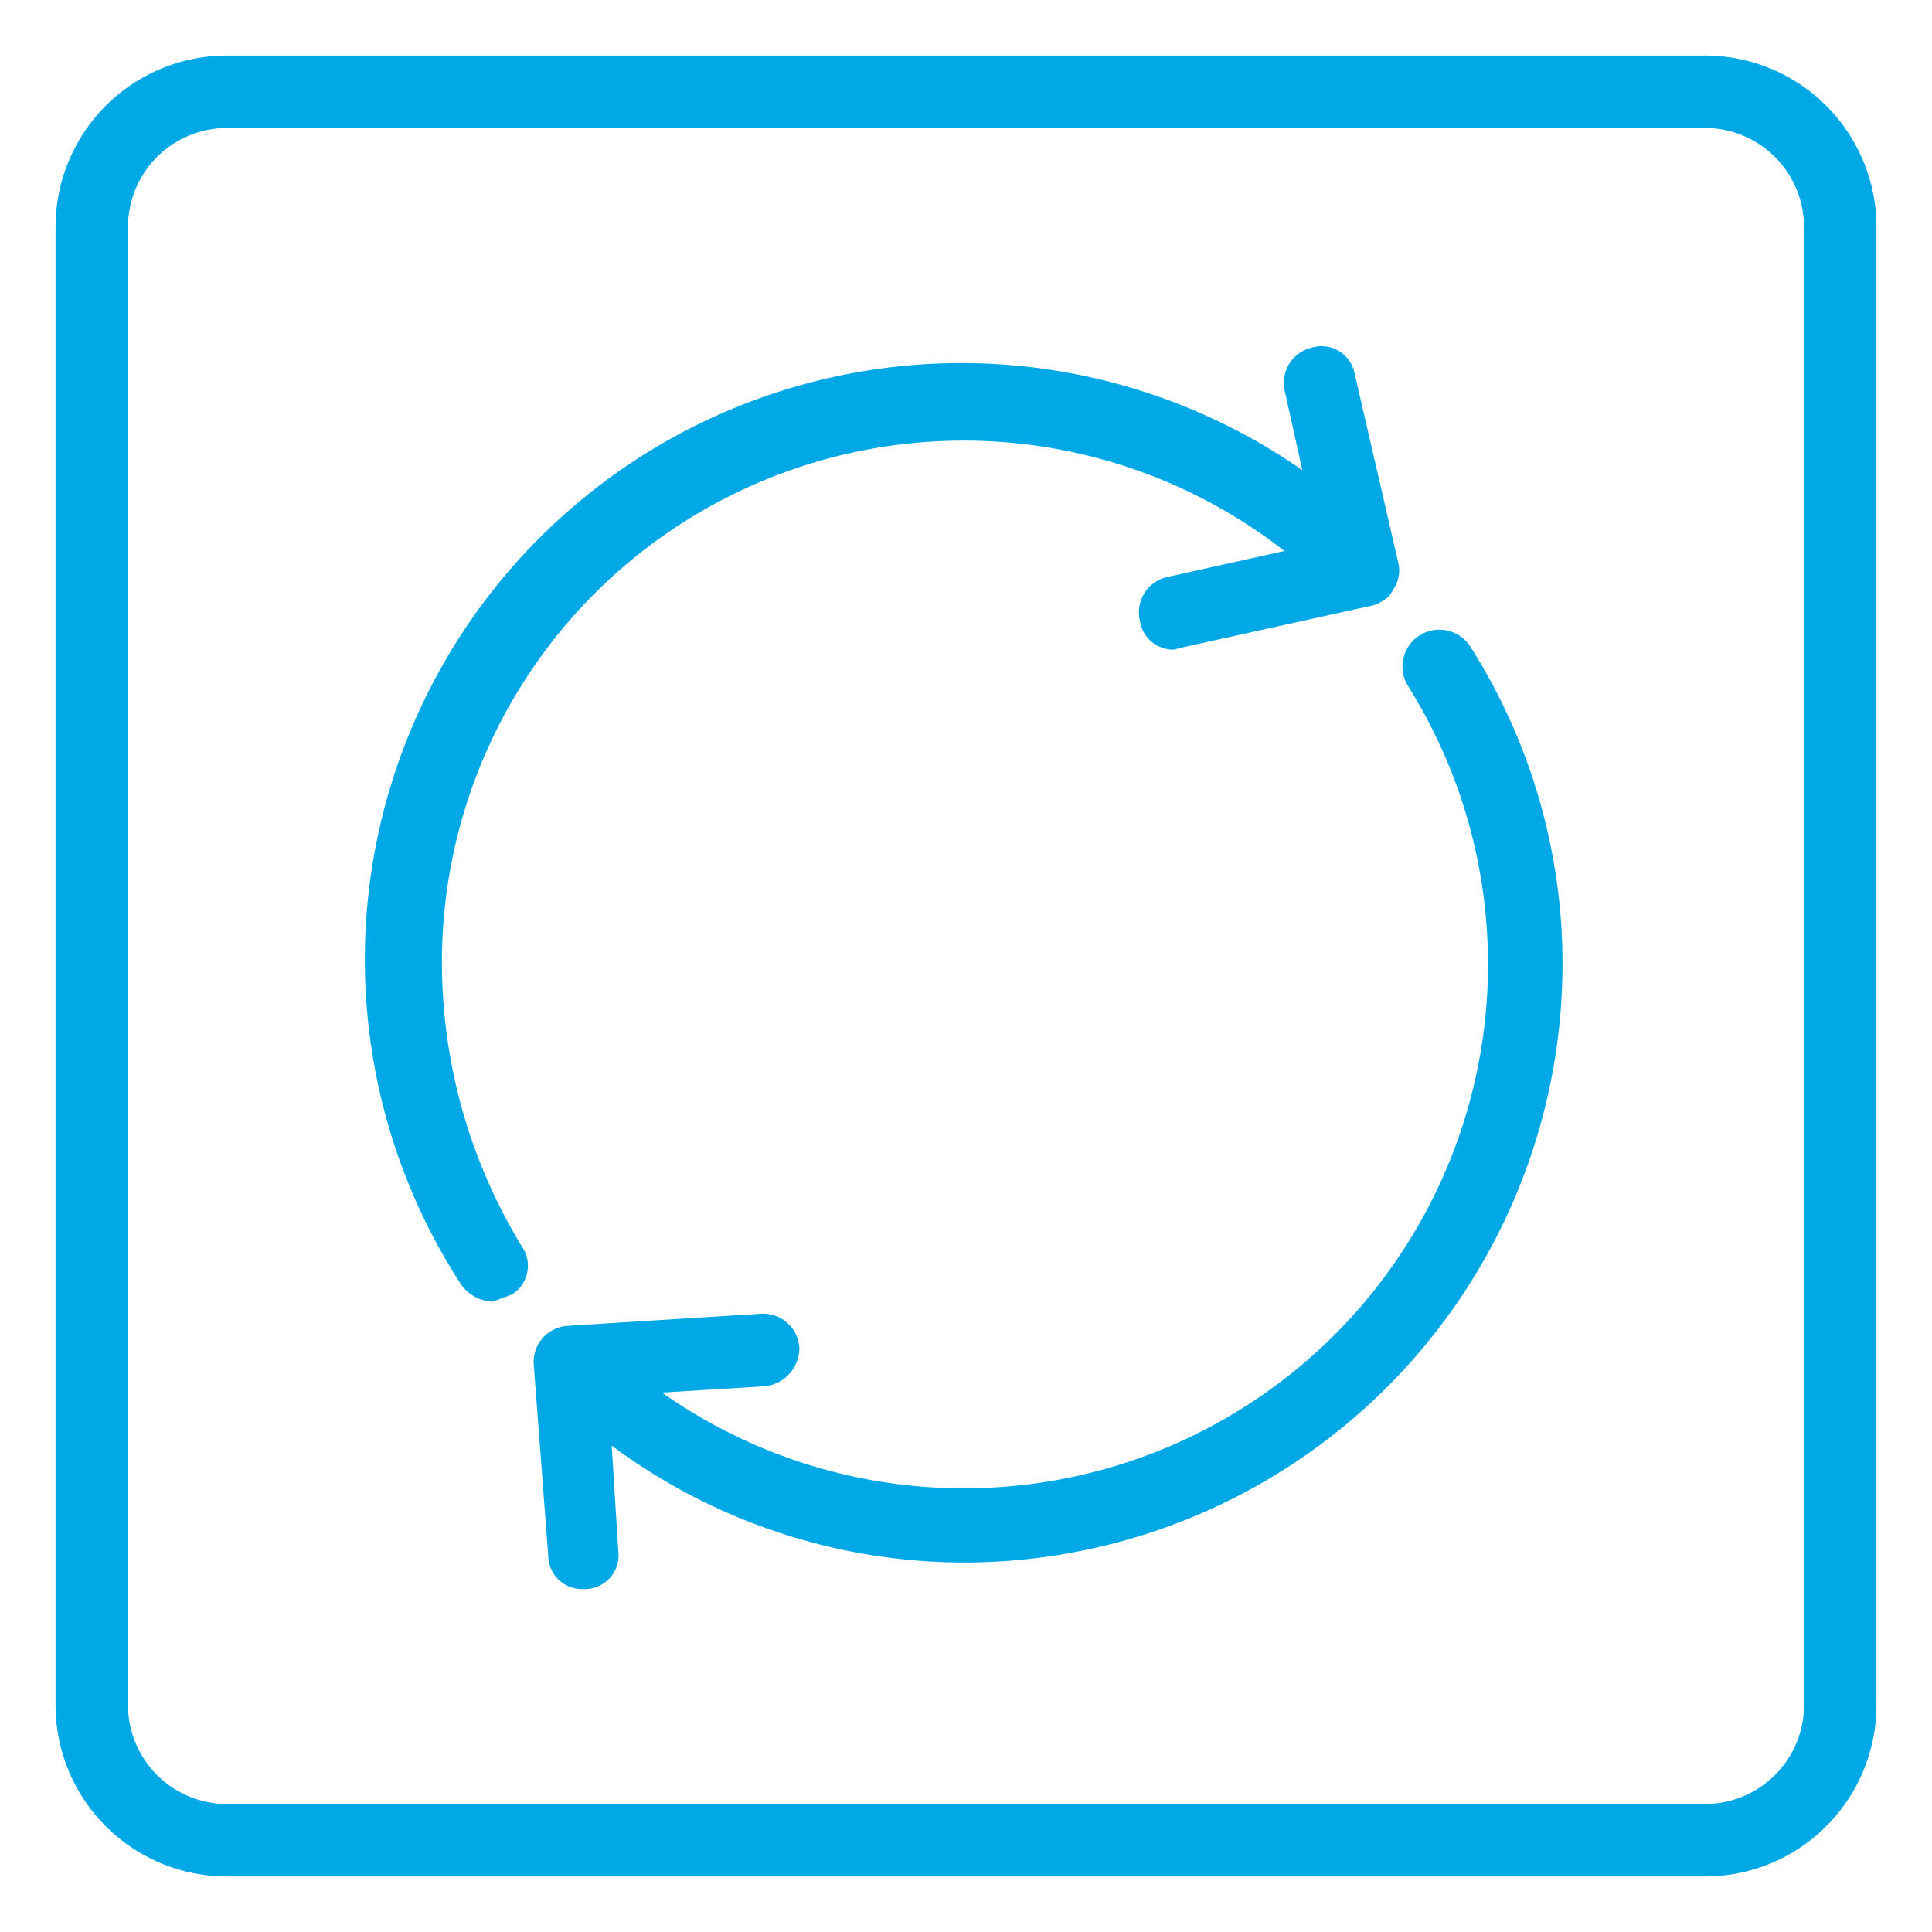
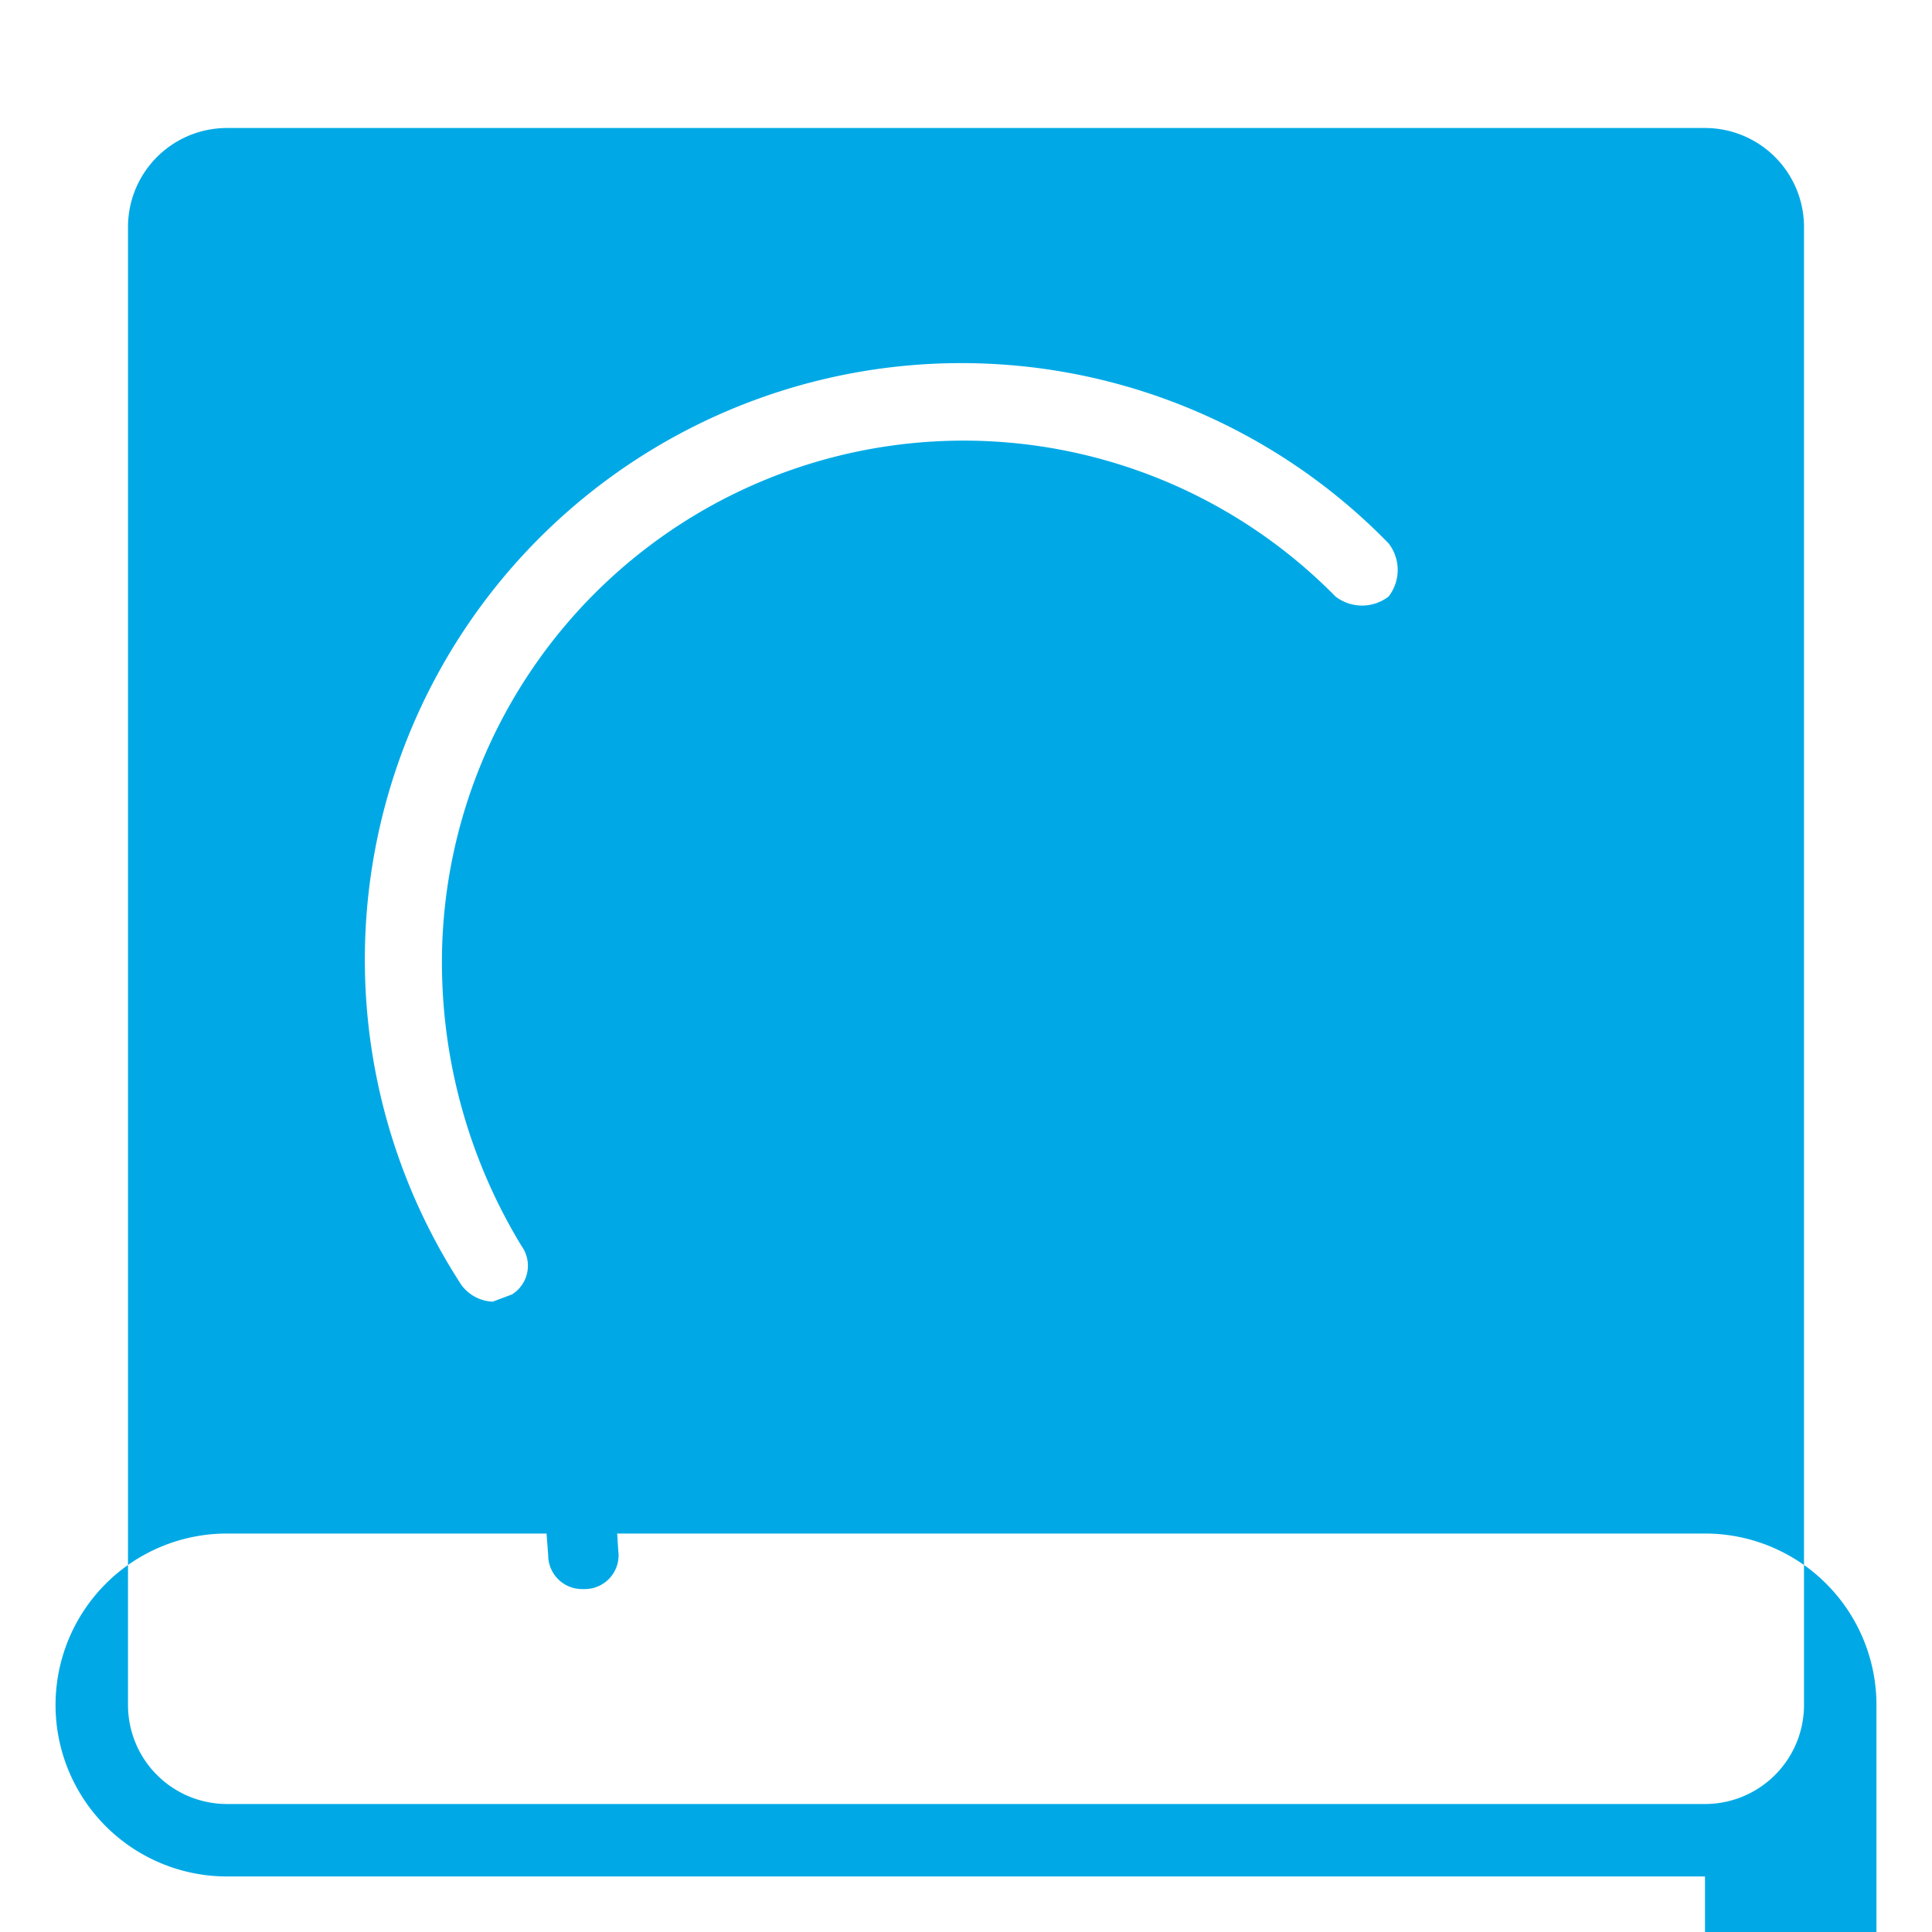
<svg xmlns="http://www.w3.org/2000/svg" width="80" height="80" fill="#00a9e6">
-   <path d="M70.6 77.7H9.4a7.1 7.1 0 0 1-7.1-7.1V9.4a7.1 7.1 0 0 1 7.1-7.1h61.2a7.1 7.1 0 0 1 7.1 7.1v61.2a7.1 7.1 0 0 1-7.1 7.1zM9.4 5.3a4.1 4.1 0 0 0-4.1 4.1v61.2a4.1 4.1 0 0 0 4.1 4.1h61.2a4.1 4.1 0 0 0 4.1-4.1V9.4a4.1 4.1 0 0 0-4.1-4.1zm11 48.6a1.7 1.7 0 0 1-1.3-.7 24.7 24.7 0 0 1 38.4-30.7 1.8 1.8 0 0 1 0 2.2 1.8 1.8 0 0 1-2.2 0 21.6 21.6 0 0 0-37 15.3 22.6 22.6 0 0 0 3.3 11.6 1.4 1.4 0 0 1-.4 2z" />
-   <path d="M40 64.7a24.5 24.5 0 0 1-17.4-7.2 1.5 1.5 0 0 1 2.1-2.1 21.7 21.7 0 0 0 33.6-27 1.526 1.526 0 0 1 2.6-1.6A24.5 24.5 0 0 1 64.7 40 24.8 24.8 0 0 1 40 64.7zm8.6-37.8a1.4 1.4 0 0 1-1.4-1.2 1.5 1.5 0 0 1 1.1-1.8l6.3-1.4-1.4-6.3a1.5 1.5 0 0 1 1.1-1.8 1.4 1.4 0 0 1 1.8 1.1l1.8 7.8a1.4 1.4 0 0 1-.2 1.1 1.4 1.4 0 0 1-1 .7L49 26.8z" />
+   <path d="M70.6 77.7H9.4a7.1 7.1 0 0 1-7.1-7.1a7.1 7.1 0 0 1 7.1-7.1h61.2a7.1 7.1 0 0 1 7.1 7.1v61.2a7.1 7.1 0 0 1-7.1 7.1zM9.4 5.3a4.1 4.1 0 0 0-4.1 4.1v61.2a4.1 4.1 0 0 0 4.1 4.1h61.2a4.1 4.1 0 0 0 4.1-4.1V9.4a4.1 4.1 0 0 0-4.1-4.1zm11 48.6a1.7 1.7 0 0 1-1.3-.7 24.7 24.7 0 0 1 38.4-30.7 1.8 1.8 0 0 1 0 2.2 1.8 1.8 0 0 1-2.2 0 21.6 21.6 0 0 0-37 15.3 22.6 22.6 0 0 0 3.3 11.6 1.4 1.4 0 0 1-.4 2z" />
  <path d="M24.1,65.8a1.4,1.4,0,0,1-1.4-1.4l-.6-7.9a1.5,1.5,0,0,1,1.4-1.6l8-.5a1.5,1.5,0,0,1,1.6,1.4,1.6,1.6,0,0,1-1.4,1.6l-6.5.4.4,6.4a1.4,1.4,0,0,1-1.4,1.6Z" />
</svg>